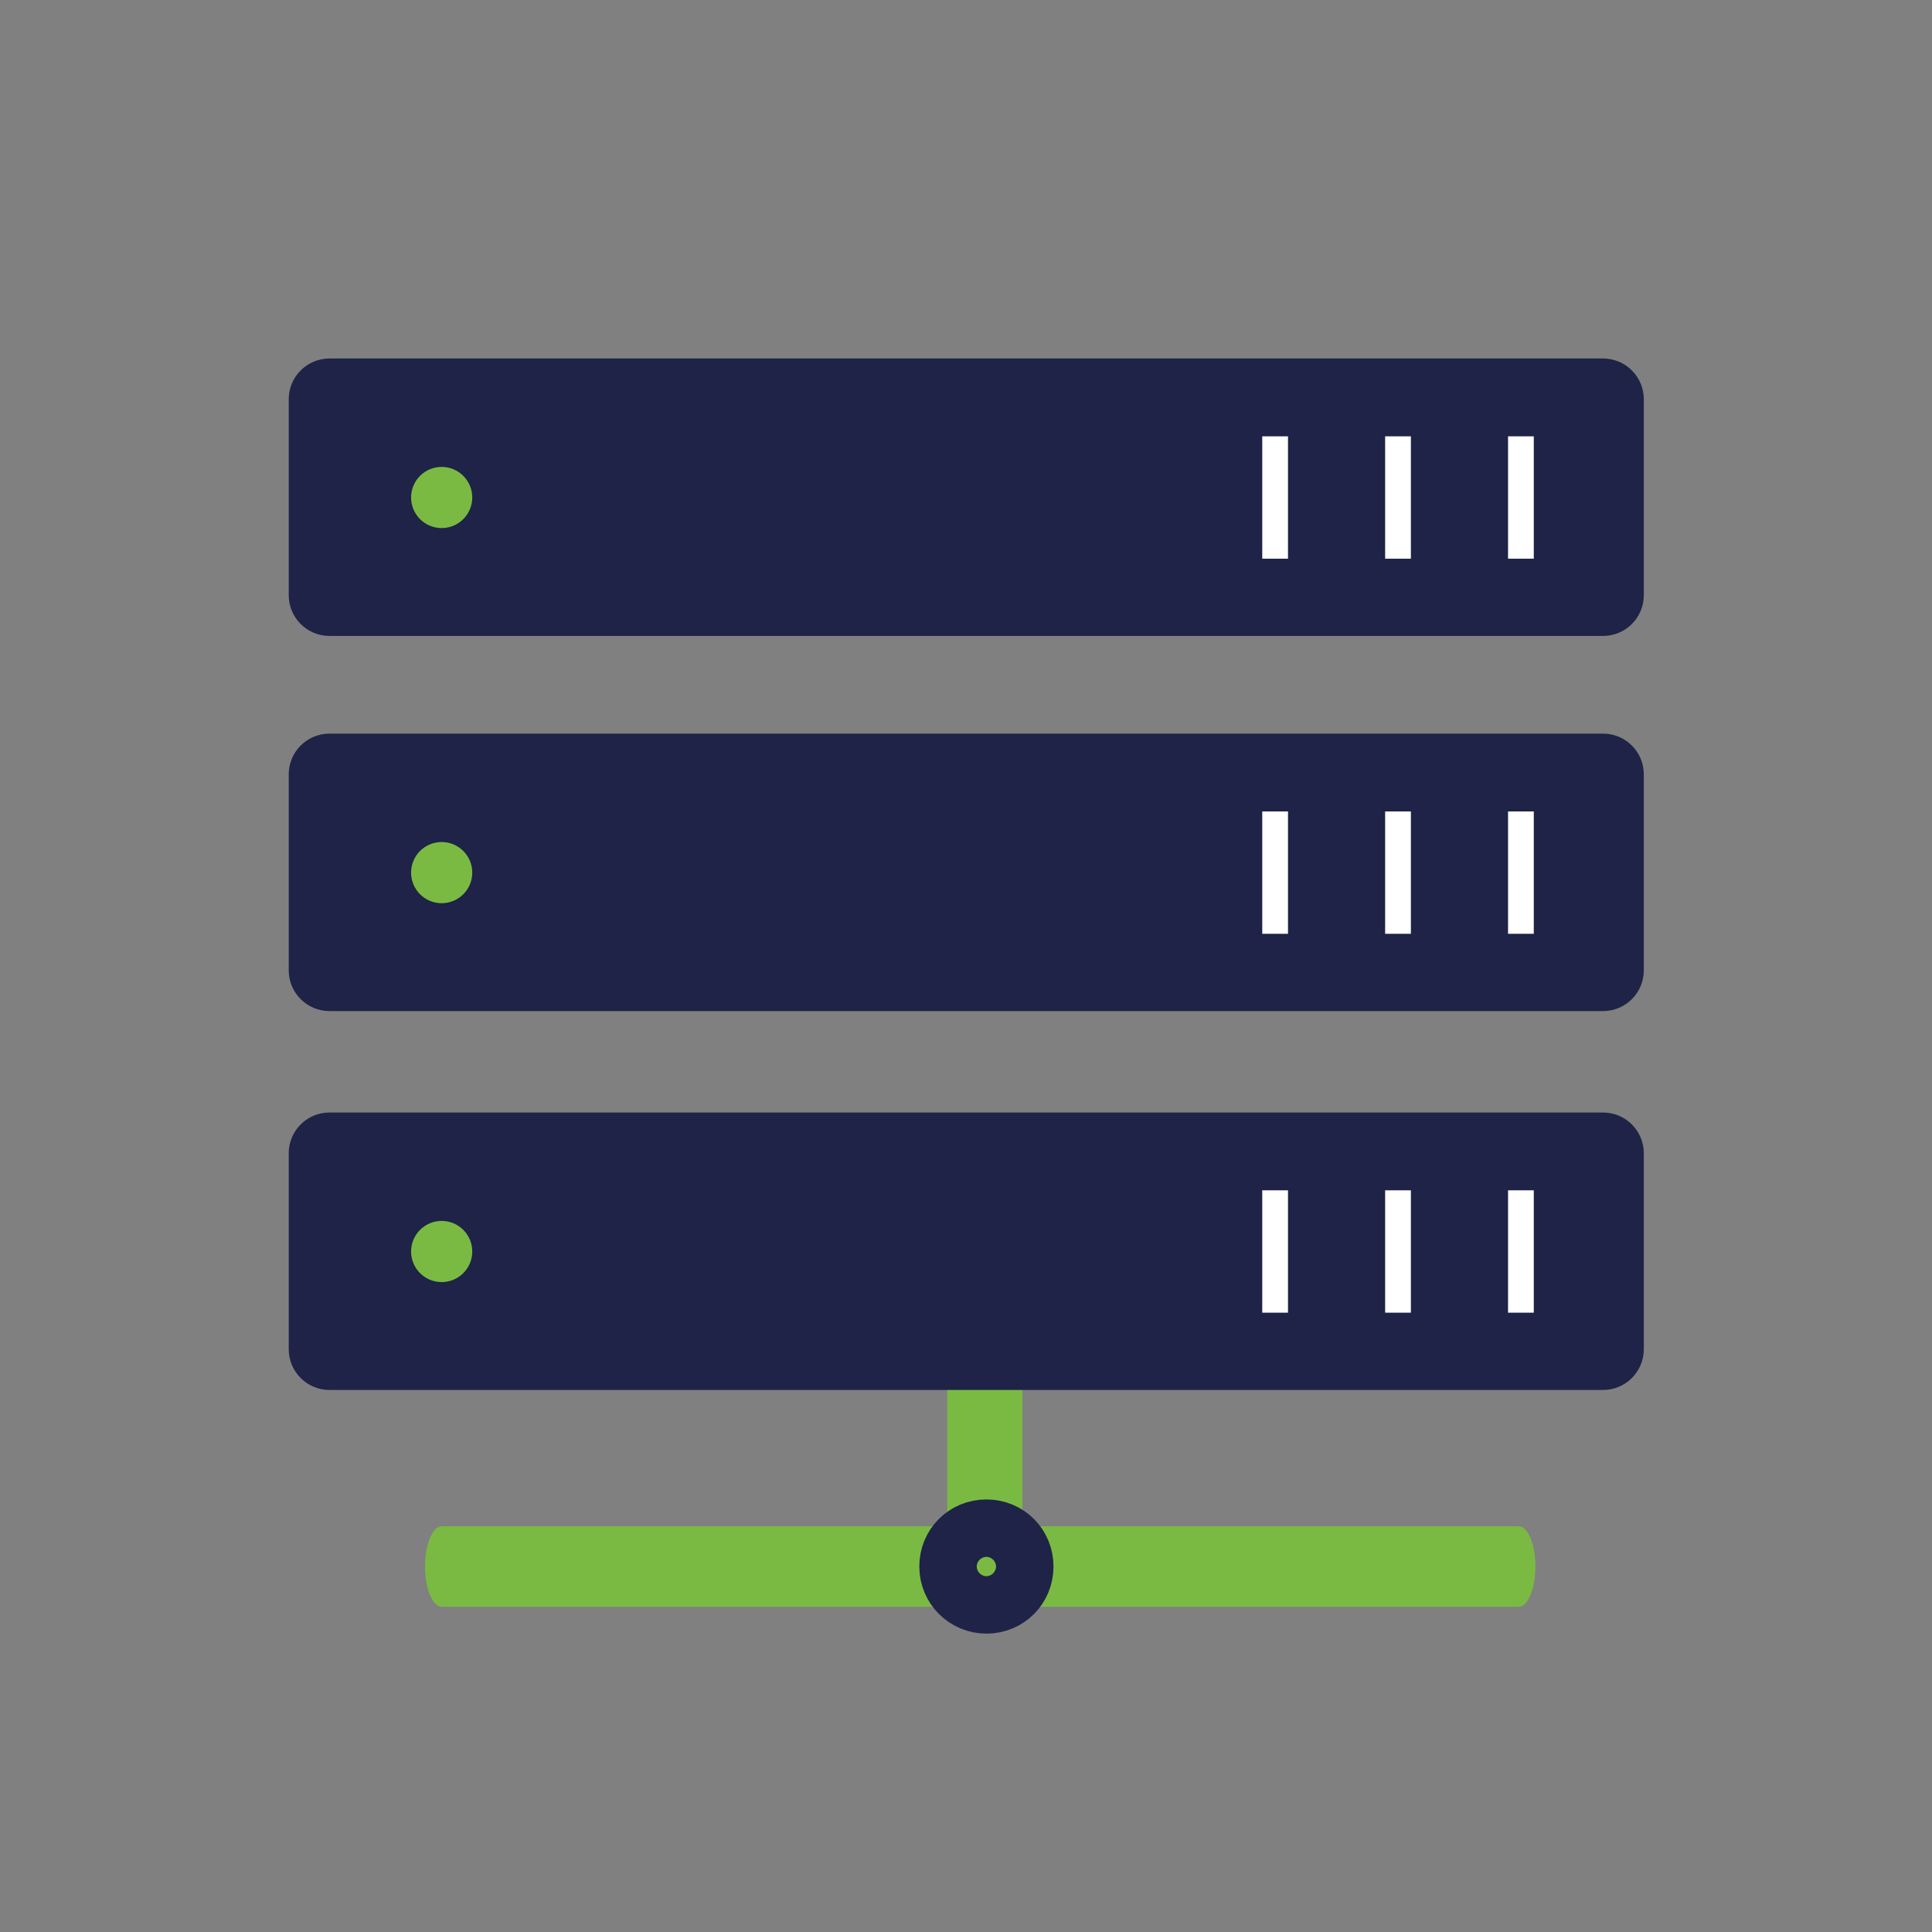
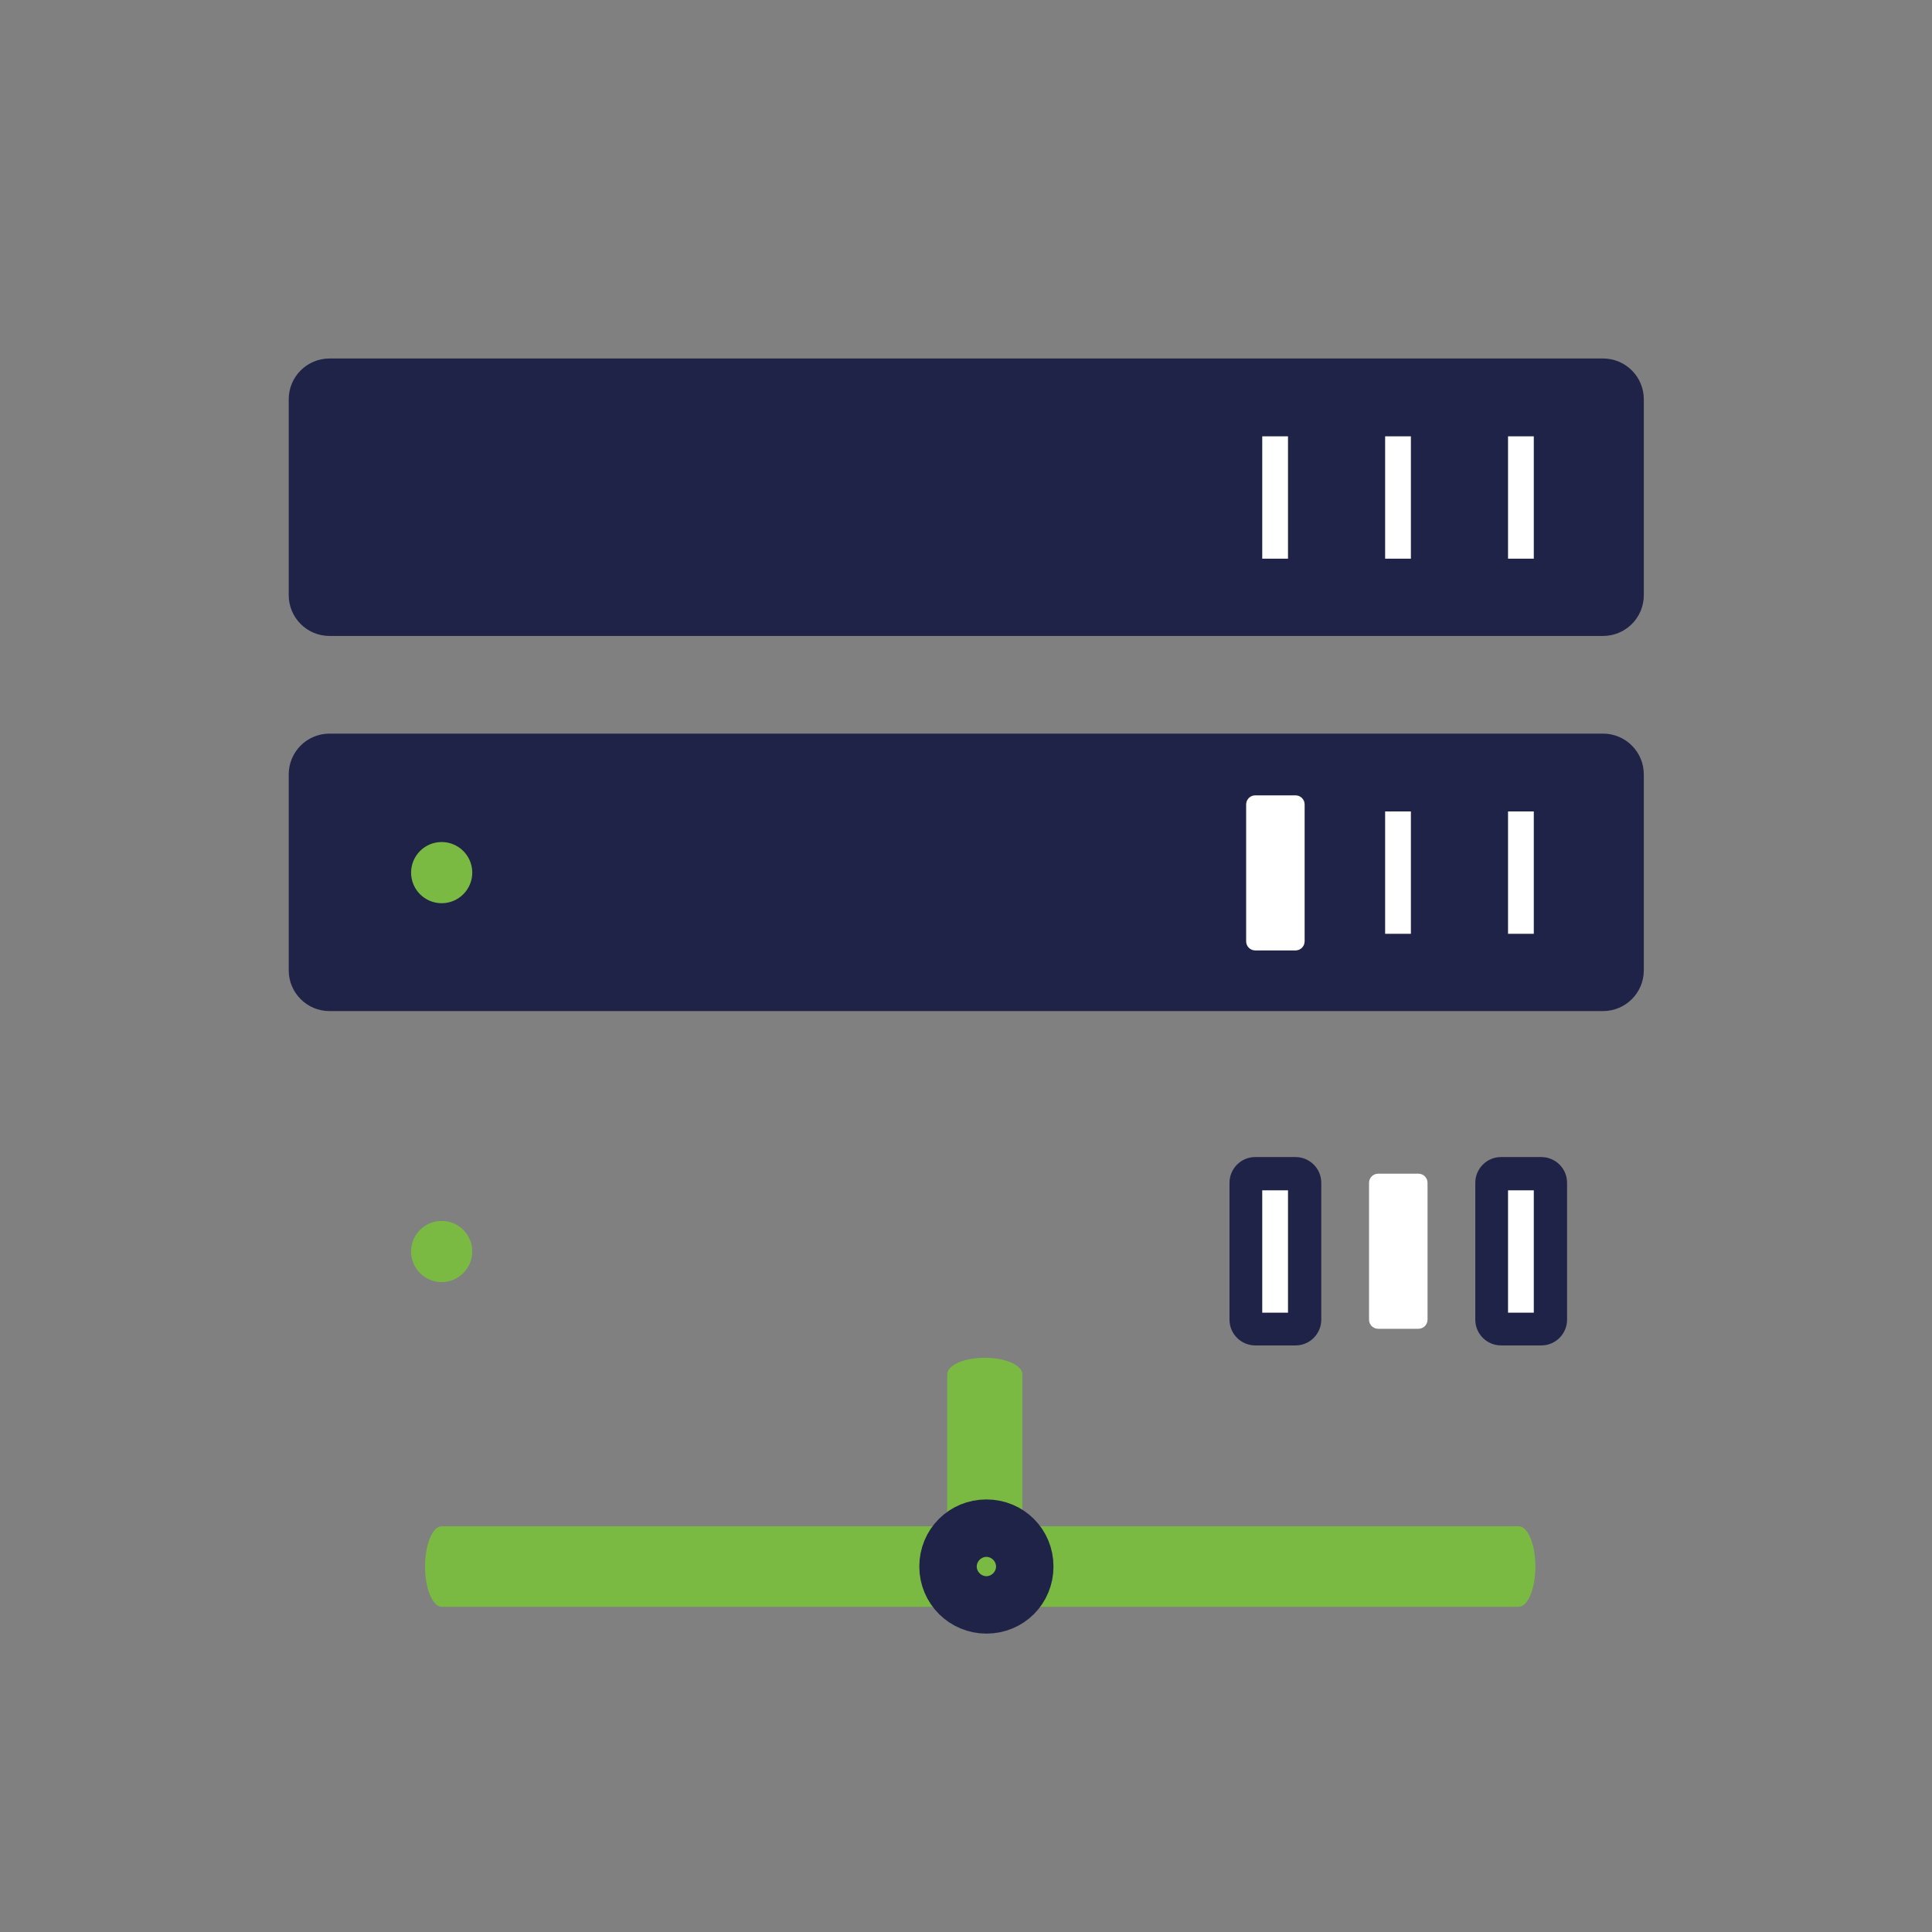
<svg xmlns="http://www.w3.org/2000/svg" width="36" height="36" viewBox="0 0 36 36" fill="none">
  <rect x="0" y="0" width="36" height="36" fill="#808080" stroke="none" />
  <path d="M18.35 29.23C17.96 29.23 17.65 29.09 17.65 28.92V25.61C17.65 25.44 17.96 25.3 18.35 25.3C18.74 25.3 19.05 25.44 19.05 25.61V28.92C19.05 29.09 18.74 29.23 18.35 29.23Z" fill="#7ABA43" />
  <path d="M28.31 29.94H8.23C8.06 29.94 7.92 29.6 7.92 29.19C7.92 28.78 8.06 28.44 8.23 28.44H28.3C28.47 28.44 28.61 28.78 28.61 29.19C28.61 29.6 28.47 29.94 28.3 29.94H28.31Z" fill="#7ABA43" />
  <path d="M18.38 29.72C18.673 29.72 18.91 29.483 18.91 29.19C18.91 28.897 18.673 28.66 18.38 28.66C18.087 28.66 17.85 28.897 17.85 29.19C17.85 29.483 18.087 29.72 18.38 29.72Z" fill="#7ABA43" />
  <path d="M18.38 29.94C17.97 29.94 17.63 29.61 17.63 29.19C17.63 28.77 17.96 28.44 18.38 28.44C18.8 28.44 19.13 28.77 19.13 29.19C19.13 29.61 18.8 29.94 18.38 29.94ZM18.38 28.87C18.2 28.87 18.06 29.01 18.06 29.19C18.06 29.37 18.2 29.51 18.38 29.51C18.56 29.51 18.7 29.37 18.7 29.19C18.7 29.01 18.56 28.87 18.38 28.87Z" stroke="#1E2347" stroke-miterlimit="10" />
  <path d="M29.87 6.68H6.14C5.72 6.68 5.38 7.02 5.38 7.44V11.09C5.38 11.51 5.72 11.85 6.14 11.85H29.87C30.29 11.85 30.63 11.51 30.63 11.09V7.44C30.63 7.02 30.29 6.68 29.87 6.68Z" fill="#1E2347" />
  <path d="M24.14 7.82H23.39C23.296 7.82 23.22 7.896 23.22 7.99V10.54C23.22 10.634 23.296 10.71 23.39 10.71H24.14C24.234 10.71 24.31 10.634 24.31 10.54V7.99C24.31 7.896 24.234 7.82 24.14 7.82Z" fill="white" />
  <path d="M24.14 11.02H23.39C23.13 11.02 22.91 10.81 22.91 10.54V7.99C22.91 7.73 23.12 7.51 23.39 7.51H24.14C24.4 7.51 24.62 7.72 24.62 7.99V10.54C24.62 10.8 24.41 11.02 24.14 11.02ZM23.52 10.41H24V8.13H23.52V10.41Z" fill="#1E2347" />
  <path d="M26.43 7.82H25.68C25.586 7.82 25.51 7.896 25.51 7.99V10.54C25.51 10.634 25.586 10.71 25.68 10.71H26.43C26.524 10.71 26.6 10.634 26.6 10.54V7.99C26.6 7.896 26.524 7.82 26.43 7.82Z" fill="white" />
  <path d="M26.43 11.02H25.68C25.42 11.02 25.2 10.81 25.2 10.54V7.99C25.2 7.73 25.41 7.51 25.68 7.51H26.43C26.69 7.51 26.91 7.72 26.91 7.99V10.54C26.91 10.8 26.7 11.02 26.43 11.02ZM25.81 10.41H26.29V8.13H25.81V10.41Z" fill="#1E2347" />
  <path d="M28.72 7.82H27.97C27.876 7.82 27.8 7.896 27.8 7.99V10.54C27.8 10.634 27.876 10.71 27.97 10.71H28.72C28.814 10.71 28.89 10.634 28.89 10.54V7.99C28.89 7.896 28.814 7.82 28.72 7.82Z" fill="white" />
  <path d="M28.72 11.02H27.97C27.71 11.02 27.49 10.81 27.49 10.54V7.99C27.49 7.73 27.7 7.51 27.97 7.51H28.72C28.98 7.51 29.2 7.72 29.2 7.99V10.54C29.2 10.8 28.99 11.02 28.72 11.02ZM28.1 10.41H28.58V8.13H28.1V10.41Z" fill="#1E2347" />
-   <path d="M8.23 9.84C8.544 9.84 8.8 9.585 8.8 9.27C8.8 8.955 8.544 8.7 8.23 8.7C7.915 8.7 7.66 8.955 7.66 9.27C7.66 9.585 7.915 9.84 8.23 9.84Z" fill="#7ABA43" />
  <path d="M29.87 13.67H6.14C5.72 13.67 5.38 14.01 5.38 14.43V18.08C5.38 18.5 5.72 18.84 6.14 18.84H29.87C30.29 18.84 30.63 18.5 30.63 18.08V14.43C30.63 14.01 30.29 13.67 29.87 13.67Z" fill="#1E2347" />
  <path d="M24.14 14.82H23.39C23.296 14.82 23.22 14.896 23.22 14.99V17.54C23.22 17.634 23.296 17.71 23.39 17.71H24.14C24.234 17.71 24.31 17.634 24.31 17.54V14.99C24.31 14.896 24.234 14.82 24.14 14.82Z" fill="white" />
-   <path d="M24.14 18.01H23.39C23.13 18.01 22.91 17.8 22.91 17.53V14.98C22.91 14.72 23.12 14.5 23.39 14.5H24.14C24.4 14.5 24.62 14.71 24.62 14.98V17.53C24.62 17.79 24.41 18.01 24.14 18.01ZM23.52 17.4H24V15.12H23.52V17.4Z" fill="#1E2347" />
  <path d="M26.43 14.82H25.68C25.586 14.82 25.51 14.896 25.51 14.99V17.54C25.51 17.634 25.586 17.71 25.68 17.71H26.43C26.524 17.71 26.6 17.634 26.6 17.54V14.99C26.6 14.896 26.524 14.82 26.43 14.82Z" fill="white" />
  <path d="M26.43 18.01H25.68C25.42 18.01 25.2 17.8 25.2 17.53V14.98C25.2 14.72 25.41 14.5 25.68 14.5H26.43C26.69 14.5 26.91 14.71 26.91 14.98V17.53C26.91 17.79 26.7 18.01 26.43 18.01ZM25.81 17.4H26.29V15.12H25.81V17.4Z" fill="#1E2347" />
  <path d="M28.72 14.82H27.97C27.876 14.82 27.8 14.896 27.8 14.99V17.54C27.8 17.634 27.876 17.71 27.97 17.71H28.72C28.814 17.71 28.89 17.634 28.89 17.54V14.99C28.89 14.896 28.814 14.82 28.72 14.82Z" fill="white" />
  <path d="M28.72 18.01H27.97C27.71 18.01 27.49 17.8 27.49 17.53V14.98C27.49 14.72 27.7 14.5 27.97 14.5H28.72C28.98 14.5 29.2 14.71 29.2 14.98V17.53C29.2 17.79 28.99 18.01 28.72 18.01ZM28.1 17.4H28.58V15.12H28.1V17.4Z" fill="#1E2347" />
  <path d="M8.23 16.83C8.544 16.83 8.8 16.575 8.8 16.26C8.8 15.945 8.544 15.69 8.23 15.69C7.915 15.69 7.66 15.945 7.66 16.26C7.66 16.575 7.915 16.83 8.23 16.83Z" fill="#7ABA43" />
-   <path d="M29.87 20.73H6.14C5.72 20.73 5.38 21.07 5.38 21.49V25.14C5.38 25.56 5.72 25.9 6.14 25.9H29.87C30.29 25.9 30.63 25.56 30.63 25.14V21.49C30.63 21.07 30.29 20.73 29.87 20.73Z" fill="#1E2347" />
  <path d="M24.14 21.87H23.39C23.296 21.87 23.22 21.946 23.22 22.04V24.59C23.22 24.684 23.296 24.76 23.39 24.76H24.14C24.234 24.76 24.31 24.684 24.31 24.59V22.04C24.31 21.946 24.234 21.87 24.14 21.87Z" fill="white" />
  <path d="M24.14 25.07H23.39C23.13 25.07 22.91 24.86 22.91 24.59V22.04C22.91 21.78 23.12 21.56 23.39 21.56H24.14C24.4 21.56 24.62 21.77 24.62 22.04V24.59C24.62 24.85 24.41 25.07 24.14 25.07ZM23.52 24.46H24V22.18H23.52V24.46Z" fill="#1E2347" />
  <path d="M26.43 21.87H25.68C25.586 21.87 25.51 21.946 25.51 22.04V24.59C25.51 24.684 25.586 24.76 25.68 24.76H26.43C26.524 24.76 26.6 24.684 26.6 24.59V22.04C26.6 21.946 26.524 21.87 26.43 21.87Z" fill="white" />
-   <path d="M26.43 25.07H25.68C25.42 25.07 25.2 24.86 25.2 24.59V22.04C25.2 21.78 25.41 21.56 25.68 21.56H26.43C26.69 21.56 26.91 21.77 26.91 22.04V24.59C26.91 24.85 26.7 25.07 26.43 25.07ZM25.81 24.46H26.29V22.18H25.81V24.46Z" fill="#1E2347" />
  <path d="M28.72 21.87H27.97C27.876 21.87 27.8 21.946 27.8 22.04V24.59C27.8 24.684 27.876 24.76 27.97 24.76H28.72C28.814 24.76 28.89 24.684 28.89 24.59V22.04C28.89 21.946 28.814 21.87 28.72 21.87Z" fill="white" />
  <path d="M28.72 25.07H27.97C27.71 25.07 27.49 24.86 27.49 24.59V22.04C27.49 21.78 27.7 21.56 27.97 21.56H28.72C28.98 21.56 29.2 21.77 29.2 22.04V24.59C29.2 24.85 28.99 25.07 28.72 25.07ZM28.1 24.46H28.58V22.18H28.1V24.46Z" fill="#1E2347" />
  <path d="M8.23 23.89C8.544 23.89 8.8 23.635 8.8 23.32C8.8 23.005 8.544 22.75 8.23 22.75C7.915 22.75 7.66 23.005 7.66 23.32C7.66 23.635 7.915 23.89 8.23 23.89Z" fill="#7ABA43" />
</svg>